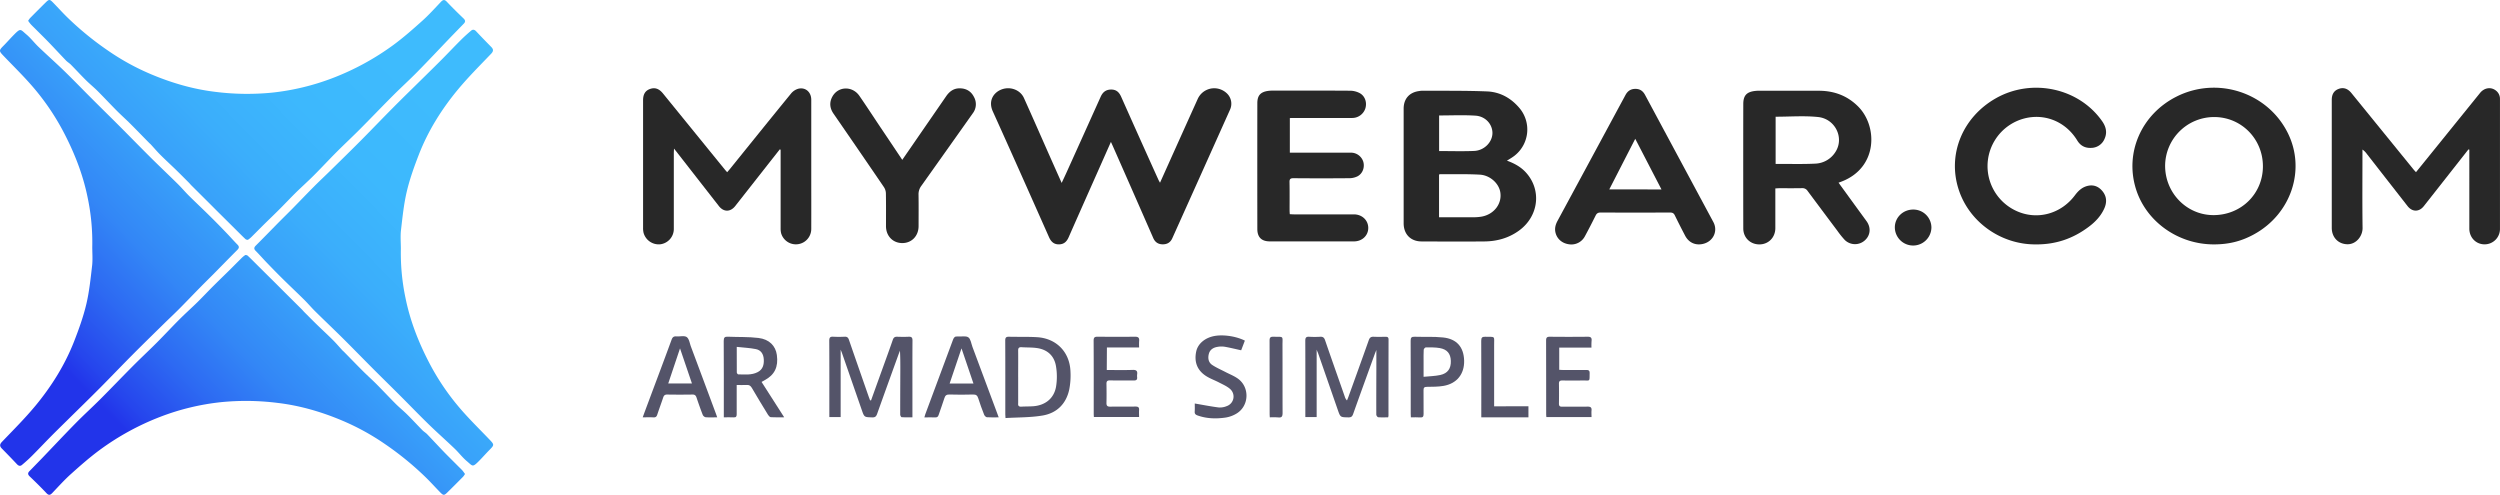
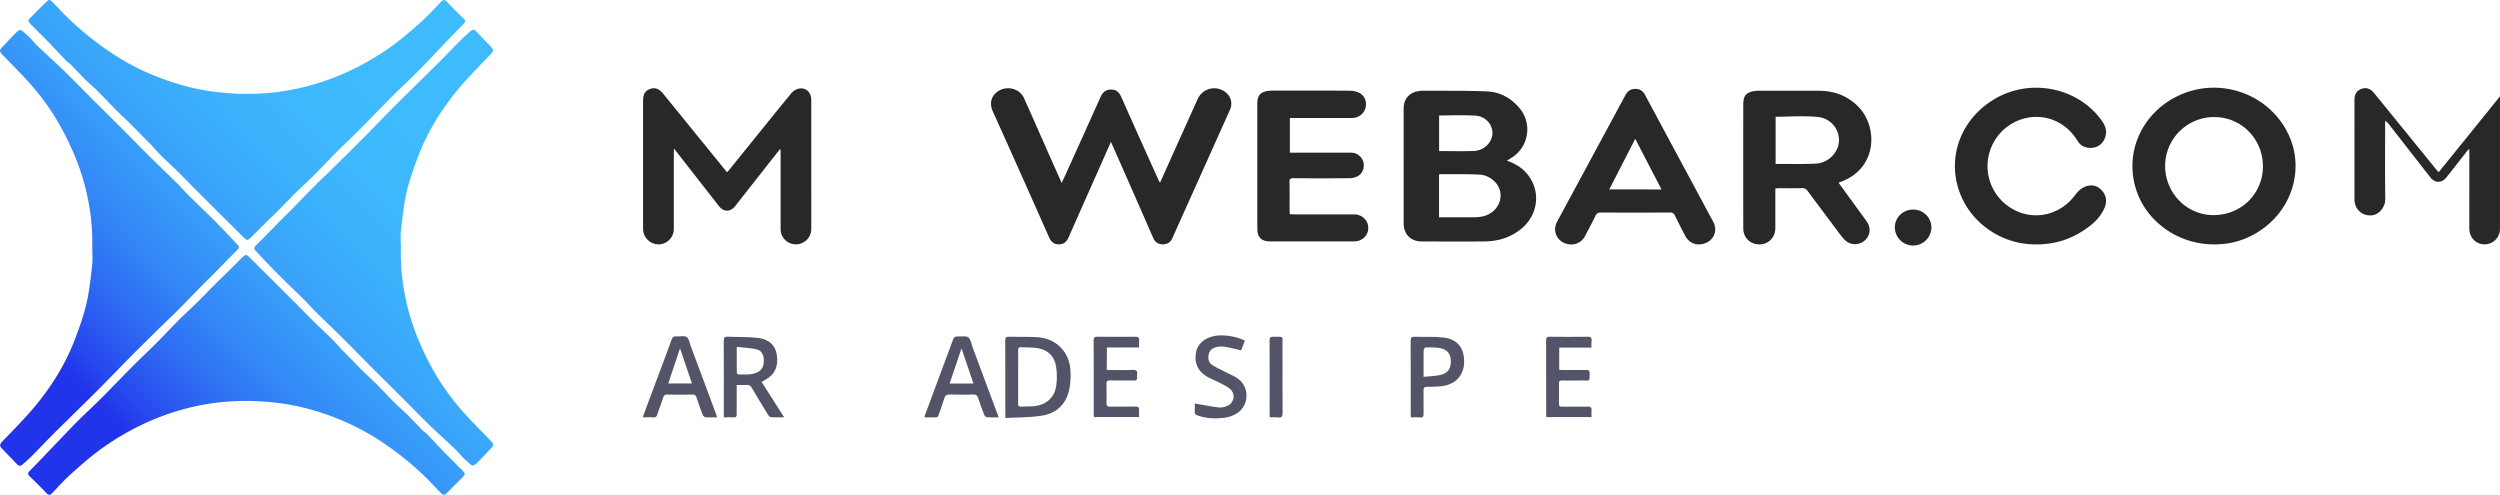
<svg xmlns="http://www.w3.org/2000/svg" id="Layer_1" data-name="Layer 1" viewBox="0 0 2651.45 524.75">
  <defs>
    <style>.cls-1{fill:#282828;}.cls-2{fill:#545469;}.cls-3{fill:url(#linear-gradient);}</style>
    <linearGradient id="linear-gradient" x1="526.88" y1="192.29" x2="870.39" y2="528.82" gradientTransform="matrix(1, 0, 0, -1, 0.28, 699.09)" gradientUnits="userSpaceOnUse">
      <stop offset="0" stop-color="#2234ea" />
      <stop offset="0.05" stop-color="#2646ed" />
      <stop offset="0.18" stop-color="#2d6af2" />
      <stop offset="0.31" stop-color="#3387f6" />
      <stop offset="0.46" stop-color="#389ef9" />
      <stop offset="0.61" stop-color="#3baefb" />
      <stop offset="0.78" stop-color="#3db8fd" />
      <stop offset="1" stop-color="#3ebbfd" />
    </linearGradient>
  </defs>
  <path class="cls-1" d="M1606.8,235.29c-5.69,12.84-11,24.87-16.38,36.92-9.48,21.37-19,42.72-28.41,64.14-2.09,4.8-5.13,7.61-10.49,7.62s-8.31-3-10.41-7.72c-19.76-44.47-39.49-88.95-59.56-133.27-4.92-10.85.34-19.19,7.89-22.73,9.45-4.44,21-.65,25.13,8.52,8.77,19.49,17.38,39.07,26,58.61,4.54,10.22,9.07,20.4,14,31.42,1.85-4,3.42-7.24,4.92-10.58q18.25-40.38,36.44-80.8c2.27-5.07,5.72-7.69,11.34-7.65,5.43.06,8.31,3,10.42,7.71q19.56,43.94,39.38,87.76c.44,1,1,1.91,1.8,3.36L1675.31,242q11.76-26.15,23.55-52.27a19.21,19.21,0,0,1,25.41-9.62,19.46,19.46,0,0,1,5,3.25,15.13,15.13,0,0,1,3.94,17.56q-30.63,68.33-61.33,136.61c-2,4.47-5.49,6.43-10.16,6.4s-8-2.13-10-6.62q-21.32-48.72-42.81-97.38C1608.33,238.64,1607.76,237.4,1606.8,235.29Z" transform="translate(-428.58 -84.8)" />
  <path class="cls-1" d="M2026.8,255.19c7.84,2.85,14.64,6.56,20,12.41,17.17,18.7,13.74,46.85-7.5,62-10.82,7.73-23.08,11.13-36.18,11.27-22.28.22-44.58.09-66.86,0-11.54,0-19-7.66-19-19.22V200c0-10.42,6.1-17.31,16.44-18.64A25.54,25.54,0,0,1,1937,181c22.91.16,45.84-.18,68.72.76,13.87.55,25.59,7.13,34.56,17.89a35.24,35.24,0,0,1-4.58,49.61,34.39,34.39,0,0,1-3.16,2.34C2030.81,252.78,2029,253.84,2026.8,255.19Zm-72,60.05c12.17,0,24,.05,35.77,0a55.47,55.47,0,0,0,9.37-.7c13.21-2.38,21.79-13.65,19.83-25.81-1.51-9.45-10.85-18.14-21.92-18.71-13.91-.76-27.89-.39-41.84-.48a4.3,4.3,0,0,0-1.21.4Zm.08-108V245c12.57,0,24.9.41,37.18-.12,10.76-.46,19.34-9.41,19.38-19,0-9.29-7.35-17.74-18-18.42-12.72-.83-25.56-.21-38.54-.21Z" transform="translate(-428.58 -84.8)" />
-   <path class="cls-1" d="M3046.54,243.27l-23.3,29.65q-12,15.29-24.06,30.57c-5,6.29-12.21,6.24-17.18-.12q-21.63-27.69-43.24-55.39a18.88,18.88,0,0,0-4.61-4.57v3.78c0,26.45-.24,52.9.13,79.35.13,8.4-6.52,17.27-15.79,17.31-9.9,0-16.88-7.25-16.89-17.38V190.83c0-6.21,2.46-10,7.48-11.8s9.54-.23,13.31,4.41l66,81.17c.7.85,1.48,1.64,2.53,2.8l15.3-18.89q26.34-32.6,52.71-65.2c4.53-5.56,11.58-6.55,16.71-2.5A11,11,0,0,1,3080,190q0,68.77,0,137.54a16.28,16.28,0,0,1-16.13,16.4h-.5c-9-.15-15.87-7.33-15.87-16.7V243.5Z" transform="translate(-428.58 -84.8)" />
+   <path class="cls-1" d="M3046.54,243.27l-23.3,29.65c-5,6.29-12.21,6.24-17.18-.12q-21.63-27.69-43.24-55.39a18.88,18.88,0,0,0-4.61-4.57v3.78c0,26.45-.24,52.9.13,79.35.13,8.4-6.52,17.27-15.79,17.31-9.9,0-16.88-7.25-16.89-17.38V190.83c0-6.21,2.46-10,7.48-11.8s9.54-.23,13.31,4.41l66,81.17c.7.85,1.48,1.64,2.53,2.8l15.3-18.89q26.34-32.6,52.71-65.2c4.53-5.56,11.58-6.55,16.71-2.5A11,11,0,0,1,3080,190q0,68.77,0,137.54a16.28,16.28,0,0,1-16.13,16.4h-.5c-9-.15-15.87-7.33-15.87-16.7V243.5Z" transform="translate(-428.58 -84.8)" />
  <path class="cls-1" d="M1255.63,243.18q-7.56,9.58-15.07,19.15l-32.22,41c-5.16,6.54-12.3,6.51-17.38-.05q-21.86-28-43.69-56c-1-1.35-2.12-2.7-3.84-4.88-.1,2.34-.21,3.65-.21,5v80.12a16.4,16.4,0,0,1-14.36,16.37,16.69,16.69,0,0,1-17.74-12.22,21.85,21.85,0,0,1-.51-5.23q0-67.62,0-135.27c0-6.51,2.44-10.35,7.6-12.09s9.46-.13,13.51,4.85l65.74,80.86c.63.76,1.32,1.51,2.32,2.65,1.06-1.22,2-2.26,2.94-3.4,21.6-26.74,43.14-53.52,64.89-80.11a15.29,15.29,0,0,1,7.93-5.09c7.56-1.62,13.43,3.78,13.45,11.73q0,37.41,0,74.82c0,20.78.06,41.56,0,62.34a16.3,16.3,0,0,1-32,4.29,21.39,21.39,0,0,1-.5-5.23V243.6Z" transform="translate(-428.58 -84.8)" />
  <path class="cls-1" d="M2776.52,344c-37.79,0-71.67-24.05-82.55-58.61-12.16-38.66,5.8-79.52,43.17-98.24,43.31-21.7,96.45-4.26,117.81,38.67,19.38,38.93,3.53,86.15-36.09,107.65C2805.48,340.76,2792.3,344,2776.52,344Zm52.06-82.84c0-29.07-22.92-52.23-51.72-52.23a52,52,0,0,0-52,51.67c0,28.91,22.9,52.33,51.26,52.35,29.48,0,52.45-22.69,52.47-51.79Z" transform="translate(-428.58 -84.8)" />
  <path class="cls-1" d="M2378.5,278.56c4.07,5.6,8,11,11.88,16.36q8.88,12.22,17.79,24.42c4.95,6.81,4.23,15.05-1.8,20.41a15.53,15.53,0,0,1-21.22-.4,93.07,93.07,0,0,1-7.81-9.68q-15.87-21.15-31.63-42.32a6.44,6.44,0,0,0-5.92-3c-8.06.18-16.12.06-24.18.08-1.23,0-2.46.12-4.14.21v42.06c0,9.83-7.1,17.14-16.62,17.31-9.77.18-17.38-7-17.38-16.93q-.13-65.93,0-131.85c0-9.22,3.62-13,12.75-14a27.56,27.56,0,0,1,3.4-.18h63.84c16,0,30,5,41.61,16.49,21.1,20.84,21.27,64.82-17.1,79.72Zm-66.73-70v50.11h4c12.58-.06,25.19.31,37.74-.31a26.44,26.44,0,0,0,22.16-13.13c8.85-14.73-.91-34.53-19-36.33-14.68-1.52-29.62-.31-44.89-.31Z" transform="translate(-428.58 -84.8)" />
  <path class="cls-1" d="M2587.08,344c-36.43,0-70-23.66-81.18-58.19-12.09-37.19,4-76.6,39.37-96.73,38.27-21.75,88.19-11,112.87,24.36,4,5.73,5.51,11.9,2.54,18.5a15.57,15.57,0,0,1-14.17,9.71c-6.38.31-11.33-2.13-14.82-7.83-11.33-18.62-31.49-27.89-52.14-24.26a52.24,52.24,0,0,0-12.35,99c21.79,10,47.17,3.23,62-16.63,3.32-4.45,7.17-8.19,12.59-9.75,6.62-1.91,12.24.07,16.56,5.29,4.77,5.77,4.88,12.23,1.84,18.78-3.62,7.83-9.41,13.94-16.27,19.05C2627.51,337.64,2609.16,344.3,2587.08,344Z" transform="translate(-428.58 -84.8)" />
  <path class="cls-1" d="M1796.56,210v36.71H1861a13.74,13.74,0,0,1,13.45,9.62c1.68,5.82-.53,12.38-5.94,15.37a19.68,19.68,0,0,1-9,2.1q-29.48.27-59,0c-3.22,0-4.39.75-4.3,4.16.22,10.07.07,20.14.09,30.23,0,1.12.12,2.27.2,3.78,1.59.07,3,.19,4.49.19h63.48c8.64,0,15.2,6.17,15.26,14.3s-6.48,14.36-15.17,14.36h-89.14c-8.83,0-13.33-4.33-13.34-13.18q-.09-66.68,0-133.34c0-8.38,3.51-12.09,11.85-13.15a29.74,29.74,0,0,1,3.78-.24c27.57,0,55.16-.1,82.72.1a22.2,22.2,0,0,1,10.37,2.63c5.68,3.2,7.72,10,5.84,16.14a14.66,14.66,0,0,1-14,10.14c-20.4.05-40.81,0-61.21,0Z" transform="translate(-428.58 -84.8)" />
  <path class="cls-1" d="M2230.13,344c-5.93-.11-11.12-3.13-14.36-9.27-3.72-7.13-7.4-14.29-10.91-21.53-1.1-2.27-2.48-3-5-3q-36.84.15-73.66,0c-2.63,0-4.11.79-5.29,3.14-3.71,7.42-7.49,14.82-11.45,22.1a16.23,16.23,0,0,1-17.17,8.39c-7-1.05-12.27-5.61-13.93-12.09-1.16-4.54-.1-8.64,2.09-12.68q32.58-60.24,65.06-120.5c2.33-4.32,4.69-8.62,7-12.95s5.67-6.55,10.58-6.55,8,2.32,10.22,6.46q36.14,67.32,72.31,134.59C2251.73,331.26,2243.84,344,2230.13,344Zm-39.41-58.27L2162.89,232l-27.53,53.65Z" transform="translate(-428.58 -84.8)" />
-   <path class="cls-1" d="M1385.51,254.34c6.89-10,13.47-19.48,20-29l26.59-38.54c3.48-5,7.93-8.39,14.36-8.31,6.8,0,12,3.1,15,9a15.8,15.8,0,0,1-1.16,17.47q-27.27,38.53-54.61,77a14.69,14.69,0,0,0-2.93,9.39c.17,11.08.08,22.16.05,33.25,0,10.45-7.29,18-17.26,18s-17.28-7.46-17.3-17.89c0-11.59.1-23.18-.1-34.76a12.7,12.7,0,0,0-2-6.55q-26.67-39.13-53.61-78.13c-4-5.8-4.53-12-1.09-18.14,6.19-11,21.2-11.33,28.56-.7s14.44,21.53,21.64,32.31C1369.5,230.37,1377.31,242.09,1385.51,254.34Z" transform="translate(-428.58 -84.8)" />
-   <path class="cls-2" d="M1825,455.64v71.52h-12v-3.78c0-25.69.06-51.38-.06-77.08,0-3.24.75-4.53,4.14-4.34a99.28,99.28,0,0,0,11.7,0c2.84-.15,4.18.87,5.13,3.63,6.88,20.08,14,40.05,21,60.12a8.63,8.63,0,0,0,2.26,3.78c.49-1.2,1-2.38,1.45-3.59,7.24-20.08,14.52-40.15,21.65-60.29.95-2.69,2.26-3.77,5.14-3.66,4.27.21,8.56.09,12.84.05,2,0,3,.61,3,2.82q-.09,40.43-.07,80.86a9.41,9.41,0,0,1-.38,1.75c-3.56,0-7.07.17-10.54-.12-.75-.07-2-1.78-2-2.73-.07-15.87,0-31.74.06-47.61V456c-.76,1.88-1.24,3-1.66,4.17-7.69,21.26-15.43,42.51-23,63.82-1,2.78-2.27,3.53-5.11,3.47-8.37-.17-8.38,0-11.18-8.08q-10.45-30.06-20.89-60.13C1826.09,458.37,1825.67,457.46,1825,455.64Z" transform="translate(-428.58 -84.8)" />
-   <path class="cls-2" d="M1352.44,509.35q6.12-17,12.25-34c3.62-10,7.3-20.07,10.78-30.16.85-2.46,2.15-3.35,4.68-3.25,4,.15,8.06.19,12.09,0,3.1-.16,4.13.88,4.11,4.06-.14,18.26-.07,36.52-.07,54.78v26.6c-4,0-7.7.13-11.4-.13-.61,0-1.57-1.79-1.57-2.75,0-16,.08-32,.14-48,0-6.52,0-13-.39-19.82-.46,1.18-.93,2.35-1.35,3.54-7.64,21.16-15.32,42.32-22.85,63.48-1,2.72-2.11,3.91-5.29,3.77-8.31-.27-8.31-.08-11-7.81l-21-60.46c-.31-.9-.7-1.78-1.41-3.56v71.52h-12v-3.52c0-25.81.06-51.63-.09-77.44,0-3.33.88-4.49,4.21-4.29a110.82,110.82,0,0,0,12.09,0c2.6-.12,3.78.92,4.59,3.32,6.74,19.6,13.6,39.15,20.4,58.71.65,1.85,1.35,3.66,2,5.49Z" transform="translate(-428.58 -84.8)" />
  <path class="cls-2" d="M1495,528.18c-.11-2.27-.22-3.33-.22-4.43,0-25.92.06-51.84-.07-77.76,0-3.16.93-4.12,4-4.05,9.93.27,19.89-.12,29.79.49,20.41,1.25,34.53,15.66,35.38,36.1a77.67,77.67,0,0,1-1.29,19.43c-3.26,15.12-13.16,24.94-28.13,27.51C1521.61,527.68,1508.31,527.37,1495,528.18Zm13.43-43.56v27.56a2.41,2.41,0,0,1,0,.38c-.3,2.55.69,3.68,3.38,3.52,4.14-.25,8.31-.13,12.44-.42,12.85-.91,22.19-8.27,24.36-20.78a66.25,66.25,0,0,0-.06-21.63c-1.76-10.89-8.9-17.6-19.9-19.26-5.43-.83-11-.56-16.53-.94-2.78-.19-3.78.81-3.7,3.63.1,9.32,0,18.63,0,28Z" transform="translate(-428.58 -84.8)" />
  <path class="cls-2" d="M1209.9,493.13v12.09c0,6.3-.05,12.59,0,18.9,0,2.26-.56,3.5-3.19,3.34-3.35-.2-6.73-.05-10.47-.05v-4.06c0-25.7.07-51.39-.1-77.09,0-3.65,1.2-4.53,4.54-4.35,10.79.48,21.68,0,32.36,1.32,11.47,1.4,18.14,8.43,19.46,18.06,1.75,12.63-2.36,21.11-13,26.78-1,.51-1.9,1.06-3.22,1.8l24,37.51c-5.23,0-9.71.15-14.17-.11-1-.06-2.27-1.36-2.89-2.4-5.85-9.54-11.67-19.1-17.31-28.78-1.33-2.26-2.86-3.17-5.42-3C1217.17,493.26,1213.8,493.13,1209.9,493.13Zm.06-40.43c0,9.88,0,18.52.06,27.15,0,.71,1,2,1.51,2,7,.06,14.15,1,20.67-2.4,5.51-2.86,6.8-7.95,6.43-13.73-.36-5.51-3-9.61-8.39-10.67C1223.84,453.76,1217.2,453.49,1210,452.7Z" transform="translate(-428.58 -84.8)" />
  <path class="cls-2" d="M1189.23,527.43c-4.54,0-8.44.19-12.31-.12a4.56,4.56,0,0,1-3-2.47c-2.37-6-4.53-12.24-6.63-18.43-.75-2.2-1.79-3.2-4.28-3.16q-13.41.22-26.82,0c-2.53,0-3.55,1-4.27,3.21-2,6-4.28,12.09-6.27,18.13-.69,2.12-1.7,3-4,2.87-3.61-.2-7.25-.05-11.42-.05,1.51-4.16,2.9-7.91,4.29-11.64,8.79-23.54,17.66-47,26.31-70.63,1-2.72,2.27-3.78,5.1-3.57,3.78.31,8.44-1.06,11,.76s3.12,6.58,4.45,10.1q13.26,35.47,26.45,71C1188.27,524.57,1188.63,525.7,1189.23,527.43Zm-39.44-73.14c-4.31,12.85-8.38,24.94-12.5,37.21h25.15Z" transform="translate(-428.58 -84.8)" />
  <path class="cls-2" d="M1487.78,527.43c-4.53,0-8.57.19-12.55-.12-1-.09-2.44-1.52-2.88-2.64-2.27-5.73-4.38-11.51-6.23-17.38-.93-3-2.26-4.17-5.54-4.08-8.32.27-16.63.24-24.94,0-3-.08-4.54.84-5.44,3.78-1.87,6-4.12,11.87-6.09,17.82-.65,2-1.59,2.81-3.78,2.69-3.64-.19-7.29,0-11.4,0,.39-1.32.64-2.36,1-3.35,9.82-26.37,19.69-52.71,29.42-79.11.93-2.52,2.09-3.63,4.84-3.38,3.84.35,8.59-.95,11.34.89,2.57,1.74,3.09,6.59,4.4,10.11q13.18,35.29,26.32,70.62C1486.69,524.38,1487.11,525.55,1487.78,527.43ZM1461,491.55c-4.26-12.56-8.37-24.68-12.66-37.28C1444,467,1440,479.1,1435.74,491.55Z" transform="translate(-428.58 -84.8)" />
  <path class="cls-2" d="M1924.92,527.43c-.07-1.55-.16-2.66-.16-3.77,0-25.81.06-51.61-.08-77.42,0-3.29.83-4.41,4.18-4.3,10.06.33,20.19-.3,30.17.76,14.61,1.51,22,10.27,22.38,24.59.35,14.17-7.68,24.35-21.91,26.79-5.78,1-11.76.89-17.66,1-2.63,0-3.52.93-3.49,3.5.09,8.44-.06,16.88.06,25.3,0,2.78-.81,3.86-3.68,3.64C1931.64,527.25,1928.49,527.43,1924.92,527.43Zm13.48-43c6.33-.64,12.09-.7,17.67-1.91,8-1.74,11.5-6.91,11.24-15-.25-7.67-3.91-12.24-11.93-13.6-4.78-.82-9.76-.68-14.64-.67-.75,0-2.15,1.58-2.21,2.49-.24,4.13-.12,8.31-.13,12.43Z" transform="translate(-428.58 -84.8)" />
  <path class="cls-2" d="M2116.46,453.48h-34.19V477c1.43.08,2.76.19,4.09.2,8.18,0,16.37.09,24.55,0,2.5,0,3.66.55,3.62,3.3-.14,9.63.6,7.69-7.44,7.82q-10.76.17-21.53,0c-2.54,0-3.63.75-3.59,3.4q.18,10.57,0,21.16c0,2.46.89,3.28,3.31,3.25,9.07-.09,18.13.08,27.2-.08,3.14,0,4.35,1,4.05,4.11-.21,2.27,0,4.54,0,7h-47.91c-.07-1.11-.2-2.21-.2-3.3q0-38.91-.08-77.84c0-3.12.86-4.12,4-4.08q20,.21,40.05,0c3.39-.05,4.54,1.09,4.19,4.36A65.21,65.21,0,0,0,2116.46,453.48Z" transform="translate(-428.58 -84.8)" />
  <path class="cls-2" d="M1602.4,477.22c9.31,0,18.36.21,27.4-.1,3.86-.14,5.36,1,4.81,4.8a12.71,12.71,0,0,0,0,3c.25,2.67-1,3.45-3.55,3.42-8.43-.12-16.87.06-25.31-.1-2.88-.05-3.72,1-3.67,3.72.12,6.67.17,13.35,0,20-.09,3,.8,4.19,4,4.13,8.94-.19,17.88,0,26.82-.11,2.69,0,4,.76,3.77,3.65-.19,2.36,0,4.76,0,7.45h-47.94c-.06-1.14-.17-2.35-.17-3.56,0-25.82.06-51.63-.1-77.45,0-3.5,1.2-4.19,4.33-4.16,13.1.13,26.19.17,39.3,0,3.62-.05,5.06,1,4.63,4.68a62.56,62.56,0,0,0,0,6.71h-34.17Z" transform="translate(-428.58 -84.8)" />
  <path class="cls-2" d="M1695.72,512.74c8.74,1.51,17.06,3.15,25.45,4.22a18.65,18.65,0,0,0,8.46-1.45,10.7,10.7,0,0,0,3.6-18.14c-3.41-3-7.84-4.86-11.93-7s-8.79-3.82-12.85-6.3c-9.93-6.05-13.6-15.12-11.2-26.45,1.79-8.5,9.76-15,20.31-16.63,9.55-1.43,22.29.56,31.3,5.07l-3.92,10.24c-6.16-1.34-11.86-2.78-17.63-3.77a23.43,23.43,0,0,0-7.88.22c-4.21.76-7.64,3-8.77,7.32-1.19,4.53-.51,9.12,3.64,11.84,4.37,2.88,9.26,5,13.92,7.41,4.45,2.32,9.23,4.16,13.27,7.06,12.59,9.07,12,28.63-1.21,36.87a31.94,31.94,0,0,1-11.88,4.41c-10,1.46-20,1.22-29.79-2.27-2-.76-3.1-1.65-2.95-4C1695.87,518.3,1695.72,515.15,1695.72,512.74Z" transform="translate(-428.58 -84.8)" />
-   <path class="cls-2" d="M2049.61,515.65v11.78h-50v-3.78c0-25.82.07-51.63-.07-77.44,0-3.36,1-4.34,4.23-4.25,11.14.32,9.41-1.43,9.46,9.32.1,19.65,0,39.3,0,59v5.47Z" transform="translate(-428.58 -84.8)" />
  <path class="cls-1" d="M2477,326.17a19.4,19.4,0,0,1-38.79.13v-.48c.08-10.48,8.76-18.81,19.58-18.77A19.17,19.17,0,0,1,2477,326.16h0Z" transform="translate(-428.58 -84.8)" />
  <path class="cls-2" d="M1775.3,527.43c-.06-1.51-.17-2.6-.17-3.69,0-25.91,0-51.8-.07-77.7,0-3.1.82-4.18,4-4.1,11.48.32,9.65-1.45,9.7,9.44.1,23.77,0,47.53.1,71.29,0,3.66-.76,5.35-4.78,4.83A70.7,70.7,0,0,0,1775.3,527.43Z" transform="translate(-428.58 -84.8)" />
  <path class="cls-3" d="M921.75,587.5a20.41,20.41,0,0,1-2,2.88c-5.58,5.64-11.17,11.26-16.84,16.81-3.27,3.2-4.1,3.17-7.4-.18-5.19-5.29-10.16-10.85-15.45-16a323.4,323.4,0,0,0-43.21-35.27,252.19,252.19,0,0,0-46-25.16c-21.76-9.12-44.33-15.68-67.87-18.47a268.13,268.13,0,0,0-60.26-.76,254.13,254.13,0,0,0-64.35,15.59A275.48,275.48,0,0,0,534.37,562c-10.7,7.89-20.74,16.73-30.63,25.61-7,6.29-13.31,13.34-19.82,20.16-2.19,2.27-3.78,2.52-6.11,0-5.7-6.05-11.63-11.88-17.65-17.62-2.09-2-2.38-3.57-.34-5.65q6.81-7,13.61-14c11.83-12.34,23.52-24.81,35.51-37,8.51-8.65,17.52-16.81,26.09-25.39,11.75-11.77,23.24-23.81,35-35.61,8.19-8.22,16.71-16.13,24.9-24.35s15.87-16.54,24-24.65c6.22-6.23,12.8-12.09,19.09-18.26,5.57-5.48,10.9-11.2,16.43-16.72,6.05-6.05,12.24-12,18.33-18,3.78-3.78,7.56-7.61,11.34-11.34a25.88,25.88,0,0,1,4.44-3.78c.6-.37,2.17.06,2.81.65,3.52,3.29,6.89,6.74,10.3,10.12q9.12,9.08,18.24,18.09c3.21,3.19,6.39,6.41,9.6,9.61l18.84,18.73c1,.95,1.83,2,2.79,3,4.6,4.61,9.18,9.24,13.84,13.79,5.57,5.41,11.34,10.67,16.81,16.16,3.48,3.47,6.65,7.26,10,10.88.5.54,1.12,1,1.63,1.51,6.7,6.81,13.35,13.72,20.12,20.48,4.69,4.67,9.65,9.07,14.32,13.76,6.85,6.9,13.47,14,20.35,20.91,4,4,8.46,7.56,12.49,11.6,5.37,5.33,10.49,10.92,15.8,16.32,1.51,1.57,3.56,2.71,5.09,4.29,6,6.25,11.89,12.64,17.92,18.9,4.9,5.06,10,10,14.93,15,1.57,1.56,3.19,3.07,4.68,4.72C920,585,920.88,586.23,921.75,587.5ZM526.44,346.58a231.13,231.13,0,0,0-4.94-52.4c-4.82-23.75-13.46-46-24.53-67.46a255.12,255.12,0,0,0-31-46.79c-10.58-12.71-22.57-24.29-34-36.27-4.53-4.76-4.53-5.4,0-10,4-4,7.72-8.32,11.7-12.3,7-7.06,6.55-5.38,13,.06,4.63,3.9,8.31,8.87,12.71,13.06,9.07,8.7,18.53,17.06,27.57,25.83,10.18,9.91,20,20.15,30.1,30.19,9.25,9.26,18.62,18.41,27.87,27.68,11.18,11.19,22.21,22.54,33.44,33.69,9.51,9.45,19.26,18.66,28.8,28.08,4.15,4.11,7.93,8.61,12.09,12.72,7.44,7.38,15.11,14.53,22.55,21.92,5.72,5.63,11.33,11.4,16.89,17.18,4,4.16,7.8,8.51,11.86,12.61,2,2.05,1.57,3.62-.18,5.39q-7.27,7.29-14.47,14.64c-3.64,3.69-7.24,7.41-10.89,11.08-4.66,4.68-9.4,9.3-14,14-7.73,7.86-15.35,15.87-23.12,23.66-5,5-10.16,9.82-15.19,14.75-11.34,11.13-22.74,22.24-34,33.58-11.52,11.59-22.79,23.42-34.31,35-11.27,11.33-22.73,22.45-34.09,33.67-6.4,6.31-12.85,12.6-19.15,19s-12.25,12.74-18.53,19c-3.42,3.42-7,6.65-10.74,9.76-1.77,1.52-3.59,1.09-5.29-.75-5.25-5.6-10.58-11.09-16-16.58-2.45-2.52-2.51-4.45.16-7.24,12.09-12.62,24.52-25,35.63-38.44,16.94-20.55,31.05-43.08,40.8-68,5-12.84,9.74-26,12.92-39.36s4.61-27.48,6.22-41.31C527,359.72,526.44,353.12,526.44,346.58Zm-68-239.69a19.54,19.54,0,0,1,2-2.88c5.58-5.64,11.17-11.26,16.84-16.84,3.27-3.2,4.11-3.17,7.4.18,5.19,5.29,10.16,10.85,15.45,16a323.49,323.49,0,0,0,43.22,35.27,251.86,251.86,0,0,0,46,25.16c21.75,9.12,44.33,15.68,67.87,18.47a268.13,268.13,0,0,0,60.26.76,254.24,254.24,0,0,0,64.35-15.59,276,276,0,0,0,64.06-35c10.71-7.89,20.74-16.73,30.63-25.62,7-6.28,13.33-13.33,19.82-20.15,2.19-2.27,3.77-2.52,6.11,0,5.7,6,11.63,11.88,17.65,17.62,2.09,2,2.38,3.57.34,5.65q-6.81,7-13.61,14c-11.83,12.34-23.52,24.81-35.52,37-8.5,8.65-17.51,16.81-26.08,25.39-11.75,11.77-23.24,23.81-35,35.61-8.18,8.22-16.7,16.13-24.89,24.35s-15.87,16.54-24,24.65c-6.22,6.23-12.81,12.09-19.09,18.26-5.57,5.48-10.9,11.2-16.43,16.72-6,6.05-12.25,12-18.34,18-3.77,3.78-7.55,7.61-11.33,11.34a26.27,26.27,0,0,1-4.44,3.78c-.6.37-2.17-.06-2.82-.65-3.51-3.29-6.88-6.74-10.3-10.12q-9.12-9.07-18.23-18.09c-3.21-3.19-6.39-6.41-9.6-9.61l-18.81-18.73c-1-.95-1.83-2-2.78-3-4.6-4.61-9.18-9.24-13.84-13.79-5.57-5.41-11.34-10.67-16.82-16.16-3.47-3.47-6.64-7.25-10-10.88-.49-.54-1.11-1-1.62-1.51-6.71-6.8-13.36-13.72-20.13-20.48-4.68-4.67-9.65-9.07-14.31-13.76-6.85-6.9-13.47-14-20.35-20.91-4-4-8.47-7.56-12.49-11.6-5.38-5.33-10.49-10.92-15.81-16.32-1.51-1.57-3.55-2.71-5.09-4.29-6-6.24-11.89-12.64-17.92-18.9-4.89-5.06-9.94-10-14.92-15-1.56-1.56-3.2-3.07-4.68-4.71A43,43,0,0,1,458.43,106.89Zm395.3,241.68a230.62,230.62,0,0,0,4.94,52.4c4.82,23.74,13.46,46,24.53,67.46a254.2,254.2,0,0,0,31,46.78c10.58,12.71,22.57,24.3,34,36.28,4.53,4.75,4.53,5.39,0,10-4,4-7.72,8.31-11.7,12.29-7,7.07-6.55,5.38-13-.05-4.61-3.91-8.31-8.86-12.71-13.07-9.07-8.69-18.53-17.05-27.56-25.83-10.19-9.9-20-20.14-30.1-30.22-9.26-9.26-18.63-18.41-27.88-27.68-11.18-11.2-22.21-22.54-33.43-33.69-9.52-9.45-19.27-18.66-28.8-28.09-4.16-4.11-7.94-8.6-12.1-12.71-7.44-7.38-15.11-14.54-22.55-21.92-5.72-5.64-11.33-11.4-16.89-17.18-4-4.16-7.8-8.51-11.86-12.62-2-2-1.56-3.62.18-5.38q7.28-7.29,14.47-14.64c3.64-3.69,7.24-7.41,10.89-11.08,4.67-4.69,9.4-9.3,14-14,7.73-7.87,15.35-15.87,23.12-23.66,5-5,10.16-9.82,15.19-14.75,11.34-11.13,22.74-22.24,34-33.58,11.52-11.59,22.79-23.42,34.32-35,11.26-11.33,22.72-22.45,34.09-33.67,6.39-6.31,12.84-12.6,19.14-19s12.26-12.72,18.53-18.93c3.42-3.42,7-6.65,10.74-9.77,1.77-1.51,3.59-1.09,5.29.76,5.25,5.6,10.58,11.08,16,16.58,2.44,2.51,2.5,4.44-.17,7.24-12.09,12.62-24.52,25-35.62,38.44-16.95,20.55-31.06,43.07-40.81,68-5,12.85-9.74,26-12.92,39.37s-4.61,27.47-6.22,41.3C853.11,335.43,853.73,342,853.73,348.57Z" transform="translate(-428.58 -84.8)" />
</svg>